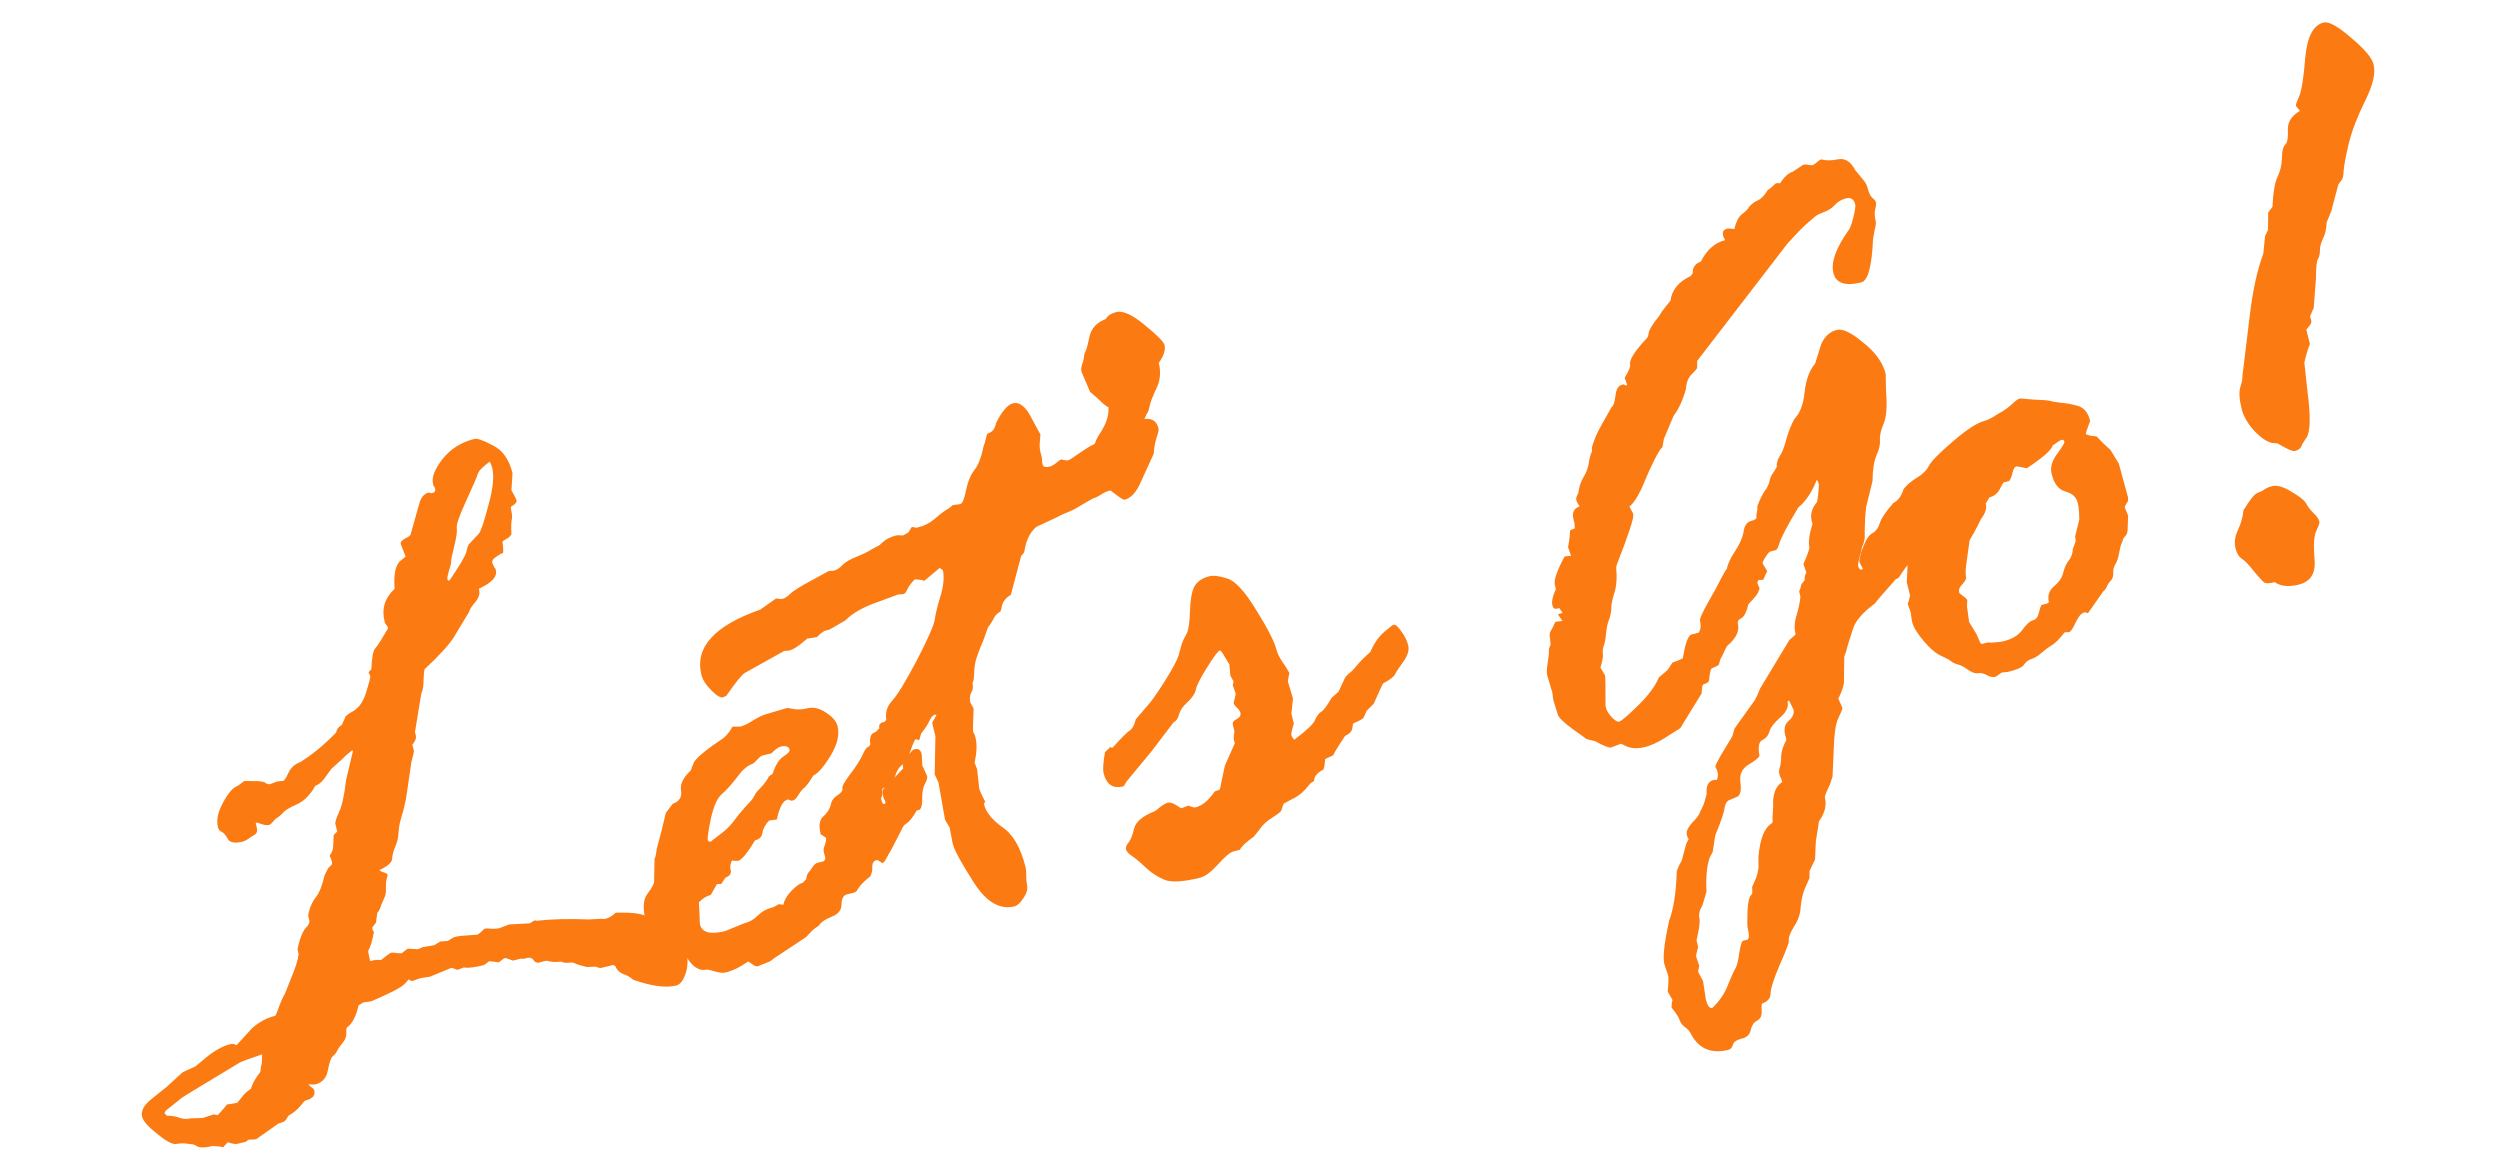
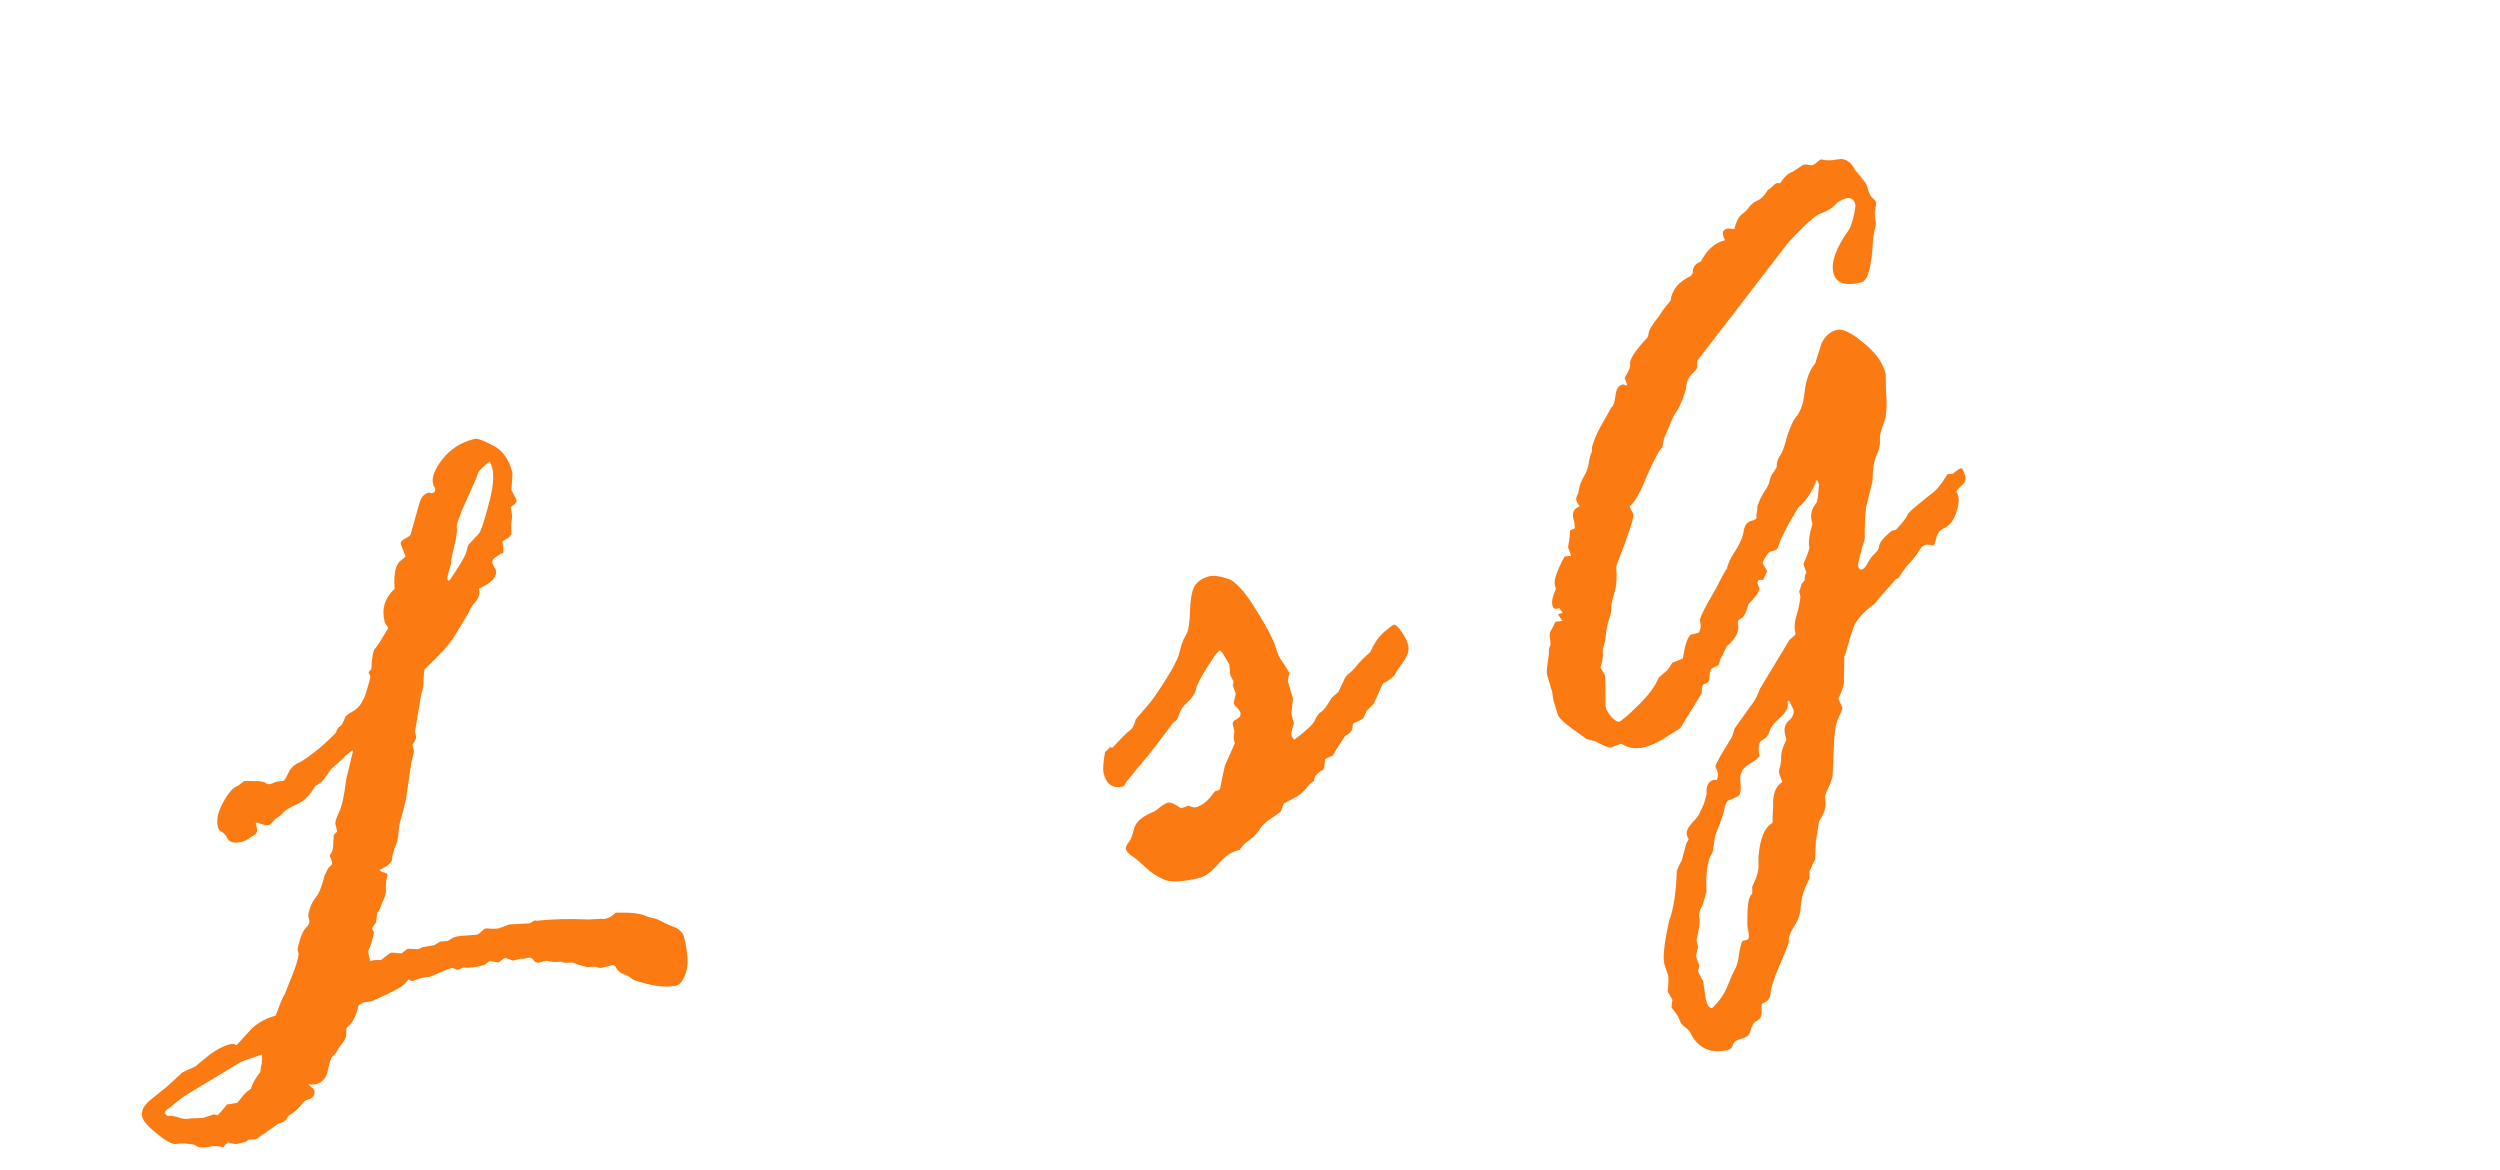
<svg xmlns="http://www.w3.org/2000/svg" width="171" height="80" viewBox="0 0 171 80" fill="none">
-   <path d="M160.173 12.311L159.945 12.609L159.522 14.193C159.512 14.316 159.467 14.458 159.386 14.618L159.142 15.222C159.127 15.648 159.045 16.01 158.898 16.308C158.75 16.606 158.678 16.886 158.682 17.146C158.682 17.388 158.631 17.591 158.531 17.757C158.451 17.918 158.412 18.33 158.414 18.993L158.26 21.053L158.009 21.628L158.094 21.969C158.122 22.083 158.008 22.272 157.751 22.537L157.997 23.532C157.859 23.868 157.732 24.292 157.617 24.803L157.832 26.772C158.059 28.506 158.03 29.57 157.745 29.962L157.46 30.395C157.416 30.627 157.253 30.778 156.968 30.848C156.816 30.886 156.421 30.712 155.783 30.326L155.414 30.297C155.054 30.225 154.642 29.944 154.179 29.455C153.736 28.961 153.453 28.468 153.331 27.975C153.167 27.311 153.135 26.816 153.235 26.489C153.35 26.139 153.398 25.886 153.38 25.729L153.888 21.56C154.082 19.902 154.389 18.499 154.809 17.349L154.933 16.141L155.133 15.73L155.144 14.55C155.201 14.456 155.298 14.321 155.436 14.146C155.486 13.127 155.607 12.434 155.797 12.065C155.983 11.677 156.079 11.251 156.085 10.787C156.091 10.322 156.167 10.022 156.315 9.885C156.462 9.748 156.52 9.412 156.488 8.876C156.475 8.336 156.751 7.906 157.316 7.585L157.054 7.258L157.04 7.201C157.03 7.163 157.102 6.964 157.254 6.605C157.426 6.24 157.568 5.35 157.681 3.934C157.813 2.513 158.229 1.716 158.931 1.543C159.291 1.454 159.92 1.801 160.818 2.586C161.73 3.346 162.243 3.954 162.355 4.409C162.5 4.997 162.311 5.818 161.787 6.873C161.263 7.928 160.889 8.895 160.664 9.776C160.457 10.652 160.34 11.274 160.31 11.644C160.295 11.989 160.25 12.212 160.173 12.311ZM156.648 33.583L156.932 33.754C157.405 34.04 157.688 34.291 157.782 34.51C157.891 34.704 158.051 34.906 158.264 35.115C158.472 35.305 158.599 35.495 158.646 35.684C158.665 35.76 158.596 35.968 158.438 36.309C158.276 36.631 158.234 37.275 158.312 38.242C158.409 39.203 158.05 39.785 157.235 39.987C156.533 40.16 155.986 40.104 155.594 39.819C155.271 39.898 155.044 39.914 154.911 39.867C154.793 39.795 154.548 39.534 154.175 39.083C153.821 38.627 153.537 38.335 153.324 38.207C153.13 38.074 152.994 37.846 152.914 37.523C152.811 37.106 152.867 36.68 153.081 36.245C153.291 35.791 153.413 35.348 153.447 34.917C153.889 34.184 154.213 33.782 154.417 33.712C154.62 33.641 154.782 33.561 154.9 33.471C155.038 33.377 155.202 33.306 155.391 33.26C155.733 33.175 156.152 33.283 156.648 33.583Z" fill="#FB7A11" />
-   <path d="M143.858 40.456L142.81 41.952C142.715 41.895 142.63 41.876 142.554 41.894C142.364 41.941 142.169 42.17 141.969 42.582C141.788 42.989 141.641 43.206 141.527 43.235L141.229 43.248C140.844 43.725 140.554 44.018 140.359 44.127C140.165 44.235 139.935 44.403 139.669 44.629C139.422 44.851 139.177 45.002 138.936 45.082C138.713 45.157 138.544 45.289 138.43 45.479C138.311 45.649 137.958 45.807 137.37 45.952L136.901 46.007C136.683 46.182 136.535 46.279 136.46 46.297C136.308 46.335 136.128 46.299 135.92 46.19C135.707 46.061 135.494 46.013 135.281 46.046C135.086 46.074 134.855 45.99 134.585 45.795C134.316 45.6 134.074 45.479 133.861 45.431C133.667 45.378 133.492 45.281 133.336 45.138L132.854 44.895C132.475 44.747 132.059 44.407 131.606 43.876C131.153 43.344 130.884 42.907 130.799 42.566L130.771 42.452L130.695 41.898L130.483 41.286C130.54 41.191 130.595 41.007 130.648 40.732L130.423 39.822L130.544 37.378C130.558 37.274 130.452 37.169 130.225 37.065C130.105 37.396 129.958 37.613 129.782 37.717C129.607 37.821 129.507 37.986 129.483 38.214C129.477 38.436 129.399 38.566 129.247 38.604L128.878 38.575C128.849 38.622 128.813 38.842 128.769 39.235C128.721 39.609 128.535 39.836 128.213 39.916C127.872 40 127.668 39.909 127.603 39.644L127.533 39.118L127.187 38.449C127.149 38.297 127.228 37.966 127.424 37.455C127.615 36.925 127.827 36.601 128.059 36.483C128.306 36.342 128.479 36.108 128.58 35.781C128.694 35.431 129.003 34.972 129.507 34.405C129.83 34.245 130.063 33.926 130.206 33.448C130.42 33.174 130.719 32.919 131.103 32.683C131.507 32.442 131.782 32.173 131.93 31.875C132.092 31.553 132.638 30.996 133.569 30.203C134.514 29.386 135.233 28.916 135.726 28.794C135.877 28.757 136.076 28.668 136.323 28.526C136.565 28.366 136.793 28.229 137.006 28.116C137.215 27.984 137.426 27.821 137.64 27.627C137.849 27.415 138.03 27.29 138.181 27.252L139.076 27.333C139.725 27.354 140.125 27.385 140.277 27.428C140.324 27.457 140.535 27.495 140.909 27.544C141.297 27.569 141.697 27.641 142.109 27.76C142.54 27.875 142.826 28.217 142.966 28.786C142.761 29.34 142.663 29.635 142.672 29.673C142.691 29.749 142.937 29.809 143.411 29.853C143.633 30.1 143.952 30.413 144.368 30.793L144.926 31.712L145.56 34.03L145.559 34.271C145.397 34.512 145.323 34.661 145.337 34.718L145.563 35.266L145.533 36.119C145.537 36.379 145.482 36.564 145.368 36.672C145.254 36.781 145.192 36.897 145.182 37.02L145.068 37.29C145.044 37.356 145.001 37.548 144.938 37.865C144.89 38.158 144.809 38.4 144.695 38.589C144.58 38.778 144.53 38.982 144.544 39.2C144.557 39.418 144.5 39.593 144.372 39.725C144.243 39.857 144.155 39.99 144.108 40.122C144.074 40.231 143.991 40.342 143.858 40.456ZM135.196 43.381L135.471 44.007L135.542 44.05L135.997 43.937L136.153 43.959C136.551 43.941 136.845 43.909 137.035 43.862C137.622 43.717 138.052 43.46 138.323 43.091C138.608 42.699 138.855 42.477 139.064 42.425C139.272 42.373 139.408 42.189 139.47 41.872C139.552 41.55 139.611 41.384 139.649 41.375L140.047 41.276L140.147 41.191C140.039 40.755 140.152 40.396 140.484 40.112C140.835 39.824 141.049 39.51 141.126 39.169C141.217 38.805 141.348 38.521 141.519 38.318C141.686 38.095 141.774 37.842 141.784 37.558L141.927 37.16C141.984 37.066 141.987 36.914 141.936 36.706L142.223 35.548C142.22 35.046 142.185 34.662 142.12 34.397C142.021 33.999 141.735 33.737 141.262 33.613C140.807 33.484 140.498 33.087 140.334 32.424C140.227 31.988 140.346 31.536 140.693 31.068C141.055 30.576 141.226 30.292 141.207 30.216C141.179 30.103 141.108 30.06 140.994 30.088C140.937 30.102 140.738 30.232 140.396 30.477C140.329 30.775 139.743 31.292 138.637 32.028C138.192 31.937 137.951 31.896 137.913 31.906C137.799 31.934 137.713 32.076 137.656 32.331C137.598 32.587 137.524 32.776 137.434 32.899L137.064 32.99C137.026 33 136.933 33.154 136.786 33.452C136.638 33.75 136.403 33.938 136.081 34.018L135.824 34.444C135.918 34.742 135.806 35.102 135.487 35.523L135.265 35.97C135.132 36.244 134.951 36.571 134.723 36.949L134.527 38.355C134.44 38.9 134.427 39.295 134.488 39.542C134.46 39.67 134.357 39.826 134.182 40.01C134.02 40.171 133.963 40.346 134.01 40.535C134.019 40.573 134.109 40.652 134.279 40.771C134.449 40.889 134.544 40.987 134.562 41.063L134.54 41.461L134.686 42.541L135.196 43.381Z" fill="#FB7A11" />
  <path d="M106.631 41.989L106.887 41.926L106.654 41.592L106.483 41.634C106.331 41.671 106.232 41.595 106.185 41.406C106.12 41.14 106.199 40.769 106.423 40.291L106.352 40.006C106.273 39.684 106.495 39.035 107.019 38.061L107.459 38.013L107.255 37.429L107.327 36.989C107.366 36.738 107.387 36.501 107.393 36.279L107.72 36.137L107.693 35.782L107.622 35.498C107.515 35.062 107.655 34.775 108.044 34.639C107.912 34.43 107.836 34.288 107.818 34.212C107.79 34.098 107.833 33.947 107.947 33.758L108.026 33.346C108.084 33.09 108.191 32.832 108.348 32.572C108.519 32.288 108.627 31.99 108.67 31.678C108.714 31.365 108.788 31.095 108.893 30.868L108.886 30.598C109.025 30.101 109.242 29.595 109.537 29.079L110.23 27.852C110.353 27.781 110.441 27.528 110.495 27.093C110.543 26.638 110.691 26.38 110.937 26.319L111.051 26.291C111.146 26.348 111.212 26.372 111.25 26.363C111.288 26.353 111.302 26.33 111.293 26.292L111.123 25.851C111.409 25.378 111.535 25.075 111.502 24.942C111.427 24.639 111.787 24.057 112.58 23.197C112.684 23.131 112.749 22.985 112.773 22.757C112.816 22.525 113.054 22.145 113.487 21.615L113.658 21.331C113.915 20.986 114.114 20.736 114.257 20.58C114.354 19.832 114.817 19.265 115.647 18.878L115.783 18.694C115.765 18.296 115.95 18.029 116.339 17.892C116.744 17.088 117.297 16.599 117.999 16.426C117.933 16.322 117.886 16.213 117.857 16.099C117.797 15.852 117.899 15.696 118.164 15.631C118.202 15.621 118.356 15.634 118.626 15.668C118.746 15.175 118.915 14.842 119.133 14.667C119.371 14.488 119.525 14.339 119.596 14.221C119.668 14.102 119.772 13.996 119.91 13.902C119.938 13.854 120.052 13.786 120.251 13.697C120.47 13.602 120.693 13.366 120.921 12.988C120.997 12.969 121.173 12.825 121.448 12.556L121.619 12.514L121.747 12.543C122.056 12.084 122.343 11.822 122.609 11.756L123.335 11.275C123.448 11.247 123.569 11.247 123.697 11.276C123.844 11.3 123.936 11.307 123.974 11.298C124.05 11.279 124.221 11.157 124.487 10.93L124.601 10.902C124.884 10.993 125.256 10.991 125.716 10.898C126.195 10.8 126.587 11.045 126.894 11.633L127.411 12.259C127.581 12.459 127.684 12.634 127.722 12.786C127.811 13.146 127.922 13.391 128.054 13.519C128.205 13.643 128.29 13.742 128.309 13.818C128.337 13.932 128.32 14.107 128.258 14.344C128.21 14.557 128.223 14.815 128.298 15.118C128.326 15.232 128.3 15.45 128.218 15.772L128.117 16.34C128.036 18.211 127.768 19.203 127.313 19.315C126.214 19.587 125.577 19.372 125.404 18.67C125.226 17.95 125.569 16.98 126.435 15.76C126.53 15.656 126.64 15.367 126.764 14.894C126.884 14.402 126.93 14.098 126.901 13.985C126.812 13.624 126.597 13.486 126.256 13.571C125.953 13.646 125.699 13.799 125.494 14.031C125.304 14.239 125.043 14.404 124.711 14.526C124.398 14.643 124.194 14.754 124.099 14.858L123.701 15.198C123.416 15.43 122.934 15.921 122.254 16.672L116.086 24.685L116.085 25.168C116.061 25.234 115.928 25.388 115.686 25.629C115.462 25.865 115.341 26.187 115.321 26.594C115.096 27.394 114.815 28.007 114.477 28.432L113.812 30.015L113.711 30.583C113.474 30.762 112.988 31.727 112.254 33.478C111.973 34.05 111.723 34.424 111.504 34.599C111.467 34.608 111.452 34.632 111.462 34.67L111.688 35.097L111.716 35.21C111.767 35.419 111.388 36.569 110.577 38.661L110.548 38.788C110.612 39.537 110.568 40.131 110.415 40.572C110.281 41.007 110.214 41.346 110.214 41.587C110.213 41.829 110.165 42.082 110.069 42.347C109.969 42.593 109.897 42.913 109.854 43.306C109.824 43.675 109.774 43.959 109.702 44.158C109.63 44.357 109.609 44.553 109.636 44.748C109.66 44.923 109.604 45.228 109.471 45.664C109.673 45.996 109.779 46.181 109.789 46.219C109.808 46.295 109.817 46.986 109.819 48.294L109.847 48.407C109.898 48.616 110.033 48.834 110.25 49.062C110.467 49.29 110.633 49.39 110.747 49.362C110.898 49.325 111.33 48.956 112.043 48.257C112.755 47.558 113.231 46.917 113.469 46.335L114.067 45.825L114.396 45.322C114.765 45.19 115.003 45.091 115.107 45.025C115.247 44.126 115.426 43.589 115.644 43.414L116.185 43.28C116.332 43.063 116.364 42.783 116.279 42.442C116.251 42.328 116.432 41.921 116.823 41.221C117.232 40.517 117.53 39.97 117.715 39.582C117.92 39.19 118.056 38.965 118.122 38.908C118.166 38.596 118.356 38.187 118.694 37.681C119.027 37.156 119.218 36.706 119.266 36.332C119.329 35.935 119.502 35.7 119.787 35.63C120.052 35.565 120.171 35.475 120.143 35.361C120.124 35.285 120.143 35.12 120.201 34.864L120.202 34.622C120.421 34.045 120.633 33.641 120.837 33.409L120.995 33.068C121.067 32.709 121.16 32.474 121.274 32.366L121.531 31.94C121.508 31.684 121.577 31.436 121.739 31.195C121.9 30.953 122.048 30.575 122.182 30.059C122.331 29.519 122.517 29.051 122.74 28.654C123.125 28.257 123.356 27.646 123.435 26.822C123.527 25.974 123.768 25.321 124.158 24.863L124.58 23.521C124.814 23.001 125.168 22.682 125.642 22.565C126.04 22.466 126.645 22.759 127.458 23.444C128.286 24.105 128.793 24.814 128.98 25.573L129.005 26.773C129.088 27.759 129.036 28.486 128.85 28.954C128.66 29.404 128.571 29.778 128.584 30.076C128.617 30.37 128.542 30.721 128.361 31.127C128.18 31.534 128.086 32.131 128.079 32.917L127.641 34.685L127.575 35.396C127.545 36.168 127.536 36.622 127.55 36.76C127.55 36.84 127.533 36.935 127.499 37.044C127.48 37.129 127.452 37.217 127.414 37.307C127.371 37.378 127.34 37.496 127.32 37.662C127.296 37.808 127.275 37.884 127.256 37.889C127.256 37.889 127.253 37.879 127.249 37.86C127.129 38.353 127.078 38.637 127.097 38.713C127.144 38.902 127.224 38.983 127.338 38.955C127.49 38.917 127.632 38.761 127.766 38.487C127.918 38.208 128.077 37.998 128.243 37.856C128.41 37.714 128.502 37.561 128.522 37.395C128.536 37.21 128.672 36.986 128.929 36.721C129.204 36.452 129.38 36.308 129.456 36.289L129.683 36.233C130.177 35.708 130.443 35.361 130.482 35.19C130.52 35.1 130.781 34.855 131.265 34.454L132.02 33.844C132.386 33.613 132.782 33.143 133.211 32.434L133.566 32.406C133.851 32.175 134.031 32.05 134.107 32.031C134.221 32.003 134.327 32.188 134.425 32.586C134.482 32.814 134.393 33.027 134.161 33.225C133.947 33.419 133.831 33.558 133.811 33.643L133.917 33.828L133.946 33.942C134.016 34.227 133.963 34.622 133.786 35.128C133.605 35.616 133.353 35.94 133.03 36.1C132.703 36.241 132.508 36.47 132.446 36.787C132.379 37.086 132.312 37.263 132.245 37.32C132.198 37.291 132.051 37.267 131.805 37.248L131.691 37.276C131.539 37.313 131.385 37.462 131.228 37.722C131.09 37.977 130.805 38.33 130.373 38.778L130.016 39.289C129.94 39.469 129.826 39.578 129.674 39.615C128.728 40.673 128.26 41.222 128.27 41.26C127.382 41.901 126.862 42.523 126.708 43.124L126.386 44.139C126.319 44.438 126.24 44.688 126.149 44.892L126.123 46.739C126.051 47.099 125.925 47.442 125.744 47.769L125.758 47.825L126.026 48.423C126.012 48.527 125.911 48.773 125.726 49.161C125.554 49.526 125.455 50.224 125.429 51.257L125.345 53.118L125.173 53.643C124.921 54.168 124.804 54.469 124.823 54.545C124.954 55.076 124.818 55.622 124.413 56.185C124.404 56.308 124.334 56.758 124.204 57.535L124.15 58.785L123.772 59.573L123.77 60.056C123.694 60.236 123.584 60.484 123.442 60.801C123.303 61.137 123.212 61.542 123.168 62.015C123.148 62.503 122.99 62.965 122.695 63.4C122.424 63.849 122.312 64.168 122.359 64.358C122.382 64.453 122.175 64.997 121.736 65.99C121.317 66.979 121.107 67.635 121.106 67.957C121.105 68.279 120.91 68.508 120.521 68.645C120.493 68.692 120.485 68.865 120.498 69.163C120.516 69.481 120.409 69.698 120.177 69.816C119.963 69.929 119.823 70.135 119.756 70.433C119.693 70.75 119.501 70.949 119.179 71.028C118.8 71.122 118.584 71.266 118.531 71.46C118.478 71.654 118.376 71.77 118.225 71.808C117.049 72.098 116.195 71.736 115.662 70.721C115.578 70.54 115.438 70.384 115.244 70.25C115.074 70.132 114.954 69.97 114.883 69.766C114.813 69.562 114.634 69.285 114.346 68.933L114.332 68.876L114.361 68.507C114.399 68.498 114.408 68.455 114.39 68.379L114.071 67.824C114.13 67.246 114.138 66.872 114.096 66.702L113.87 66.033C113.71 65.63 113.81 64.609 114.17 62.971C114.475 62.172 114.649 61.042 114.691 59.584C114.786 59.318 114.898 59.08 115.027 58.867L115.343 57.702L115.507 57.39C115.45 57.324 115.408 57.233 115.38 57.12C115.323 56.892 115.445 56.611 115.744 56.275C116.067 55.954 116.248 55.708 116.286 55.538L116.544 54.991L116.737 54.31C116.682 53.76 116.844 53.438 117.223 53.345C117.261 53.335 117.332 53.338 117.436 53.352C117.508 53.154 117.525 52.978 117.487 52.827L117.459 52.713L117.332 52.442C117.318 52.386 117.437 52.135 117.689 51.69L118.482 50.378L118.647 49.824L120.038 47.881C120.123 47.739 120.24 47.479 120.388 47.1L122.401 43.766L122.6 43.596C122.752 43.478 122.823 43.4 122.814 43.362C122.716 42.964 122.74 42.535 122.889 42.076C123.032 41.598 123.118 41.175 123.148 40.805L123.063 40.464C123.116 40.35 123.166 40.187 123.214 39.974L123.442 39.676C123.429 39.458 123.467 39.288 123.557 39.165L123.353 38.582C123.648 37.905 123.784 37.519 123.761 37.425C123.681 37.102 123.751 36.572 123.971 35.834L123.915 35.606C123.817 35.208 123.92 34.81 124.224 34.413C124.281 34.399 124.329 34.186 124.368 33.774C124.407 33.362 124.424 33.147 124.419 33.127L124.278 32.8C123.93 33.671 123.504 34.309 123.001 34.715C122.259 35.945 121.828 36.766 121.708 37.177C121.617 37.461 121.534 37.613 121.458 37.632L121.088 37.723C121.013 37.742 120.903 37.869 120.761 38.106C120.613 38.323 120.549 38.47 120.567 38.546L120.879 39.072C120.807 39.191 120.729 39.361 120.643 39.583L120.6 39.654L120.273 39.675L120.201 39.873L120.357 40.258C120.342 40.281 120.311 40.359 120.264 40.492C120.235 40.62 120.012 40.896 119.594 41.321C119.464 41.856 119.302 42.178 119.108 42.286C118.909 42.376 118.83 42.506 118.872 42.676C118.989 43.151 118.758 43.64 118.179 44.145C118.113 44.202 118.048 44.309 117.986 44.465C117.924 44.621 117.817 44.838 117.665 45.117L117.571 45.472C117.533 45.482 117.481 45.515 117.415 45.572L117.088 45.713C117.002 45.774 116.94 46.051 116.901 46.544L116.815 46.685L116.488 46.827C116.44 46.879 116.409 47.078 116.394 47.423L114.931 49.807L113.756 50.55C113.301 50.823 112.883 51.007 112.504 51.101C111.916 51.246 111.419 51.188 111.012 50.926C110.974 50.935 110.929 50.916 110.877 50.869L110.188 51.13C110.055 51.163 109.698 51.02 109.116 50.7L108.505 50.55C108.5 50.531 108.181 50.298 107.548 49.851C106.933 49.399 106.6 49.069 106.549 48.86L106.246 47.879L106.176 47.353L105.831 46.201C105.784 46.011 105.794 45.727 105.862 45.348C105.924 44.951 105.951 44.693 105.942 44.574C105.928 44.437 105.969 44.276 106.064 44.091L106.023 43.679C105.966 43.451 105.991 43.264 106.095 43.118C106.195 42.952 106.269 42.803 106.317 42.671L106.402 42.529L106.871 42.473L106.588 42.06C106.579 42.023 106.593 41.999 106.631 41.989ZM116.229 66.054L116.15 66.466L116.489 67.106L116.678 68.357C116.786 68.793 116.934 68.988 117.124 68.941C117.613 68.478 117.967 67.958 118.187 67.381C118.411 66.822 118.58 66.448 118.694 66.259C118.809 66.07 118.9 65.706 118.967 65.166C119.059 64.64 119.142 64.368 119.218 64.349L119.503 64.279C119.654 64.242 119.662 63.948 119.526 63.398C119.512 63.341 119.513 62.979 119.529 62.311C119.564 61.638 119.67 61.25 119.845 61.147C119.864 61.061 119.865 60.9 119.846 60.663L120.118 60.053C120.18 59.897 120.235 59.672 120.283 59.378L120.278 58.625C120.376 57.394 120.679 56.625 121.187 56.318C121.254 56.262 121.27 56.167 121.238 56.034L121.283 55.118C121.247 54.322 121.454 53.778 121.905 53.485L121.891 53.428C121.868 53.334 121.818 53.215 121.743 53.073L121.701 52.902C121.673 52.788 121.687 52.644 121.745 52.469C121.802 52.294 121.831 52.045 121.832 51.723C121.838 51.42 121.957 51.048 122.19 50.608L122.106 50.267C122.003 49.85 122.084 49.528 122.35 49.301C122.63 49.051 122.738 48.793 122.672 48.528L122.368 47.909L122.268 47.994C122.357 48.354 122.186 48.718 121.754 49.086C121.341 49.45 121.098 49.772 121.026 50.051C120.95 50.311 120.786 50.503 120.535 50.625C120.302 50.743 120.24 51.1 120.347 51.697C120.299 51.83 120.048 52.033 119.592 52.306C119.156 52.575 118.972 52.973 119.042 53.499C119.111 54.025 119.051 54.351 118.861 54.479L118.207 54.761C118.074 54.875 117.988 55.057 117.95 55.308C117.93 55.554 117.72 56.169 117.319 57.153L117.146 58.283L116.939 58.666C116.743 59.257 116.672 60.029 116.726 60.982L116.447 61.926C116.247 62.257 116.177 62.546 116.238 62.792C116.294 63.02 116.229 63.529 116.042 64.319L116.155 64.775C116.045 65.144 115.999 65.366 116.018 65.442L116.229 66.054Z" fill="#FB7A11" />
-   <path d="M80.617 44.827L80.84 44.017C80.911 43.818 81.011 43.613 81.14 43.4C81.283 43.163 81.367 42.65 81.393 41.858C81.414 41.049 81.513 40.471 81.689 40.126C81.884 39.776 82.228 39.54 82.721 39.418C83.005 39.347 83.41 39.398 83.936 39.57C84.475 39.719 85.134 40.431 85.912 41.707C86.71 42.979 87.178 43.899 87.319 44.468C87.375 44.696 87.514 44.973 87.736 45.301C87.953 45.609 88.104 45.853 88.189 46.034C88.117 46.394 88.085 46.593 88.095 46.63L88.44 47.782L88.33 48.805L88.499 49.488C88.365 49.923 88.31 50.188 88.333 50.283C88.361 50.397 88.427 50.502 88.531 50.596C89.329 49.997 89.794 49.56 89.928 49.286C90.056 48.992 90.199 48.796 90.356 48.697C90.531 48.593 90.774 48.272 91.083 47.733L91.553 47.315C91.686 47.04 91.799 46.801 91.889 46.598C91.975 46.376 92.094 46.206 92.246 46.087C92.417 45.965 92.602 45.778 92.802 45.528C93.001 45.277 93.308 44.97 93.721 44.606L93.921 44.195C94.125 43.802 94.394 43.464 94.726 43.181C95.078 42.893 95.272 42.744 95.31 42.735C95.443 42.702 95.62 42.849 95.842 43.177C96.078 43.481 96.238 43.803 96.323 44.145C96.402 44.467 96.292 44.836 95.993 45.252C95.707 45.645 95.517 45.933 95.422 46.117C95.327 46.302 95.056 46.51 94.61 46.74C94.577 46.769 94.36 47.235 93.96 48.139L93.475 48.62L93.282 49.06C93.263 49.146 93.026 49.285 92.57 49.478C92.552 49.482 92.528 49.589 92.499 49.797C92.489 50.001 92.322 50.183 92 50.343C91.472 51.137 91.208 51.575 91.207 51.655L90.638 51.917C90.613 52.305 90.573 52.547 90.515 52.641C90.088 52.867 89.879 53.12 89.888 53.4C89.841 53.452 89.755 53.513 89.632 53.584L89.539 53.697C89.187 54.146 88.812 54.46 88.414 54.639L87.802 54.971L87.659 55.369C87.682 55.464 87.475 55.646 87.039 55.914C86.621 56.179 86.327 56.453 86.156 56.736L85.763 57.225C85.232 57.598 84.914 57.898 84.809 58.125L84.411 58.224C84.145 58.289 83.777 58.592 83.307 59.13C82.832 59.65 82.424 59.952 82.082 60.036C80.983 60.308 80.191 60.363 79.709 60.2C79.24 60.014 78.824 59.755 78.46 59.423C78.092 59.071 77.773 58.798 77.503 58.603C77.215 58.413 77.052 58.242 77.014 58.09C76.981 57.957 77.043 57.801 77.2 57.621C77.338 57.447 77.462 57.134 77.572 56.684C77.678 56.216 78.143 55.819 78.968 55.495C79.006 55.485 79.125 55.396 79.324 55.226C79.543 55.051 79.728 54.945 79.879 54.907C80.069 54.861 80.348 54.973 80.717 55.244C80.726 55.282 80.769 55.291 80.845 55.272L81.286 55.103C81.532 55.203 81.693 55.244 81.769 55.225C82.224 55.113 82.651 54.766 83.05 54.184L83.15 54.099L83.378 54.043C83.434 54.029 83.49 53.844 83.543 53.489L83.78 52.374L84.459 50.848L84.389 50.564C84.375 50.507 84.39 50.322 84.433 50.01L84.328 49.583C84.285 49.413 84.374 49.28 84.592 49.186C84.805 49.073 84.888 48.922 84.842 48.732L84.728 48.518C84.525 48.347 84.41 48.205 84.382 48.091L84.525 47.452L84.321 46.869L84.378 46.613C84.237 46.367 84.162 46.224 84.152 46.186L84.09 45.447C84.086 45.428 83.984 45.262 83.786 44.949C83.607 44.631 83.489 44.479 83.432 44.493C83.318 44.521 83.031 44.904 82.569 45.642C82.108 46.38 81.85 46.886 81.798 47.16C81.745 47.435 81.555 47.723 81.227 48.026C80.913 48.304 80.721 48.583 80.649 48.863C80.577 49.142 80.451 49.324 80.271 49.409L78.745 51.415L77.048 53.464C76.939 53.672 76.865 53.781 76.827 53.791C76.125 53.964 75.679 53.662 75.487 52.885C75.426 52.638 75.458 52.157 75.583 51.442C75.697 51.334 75.787 51.251 75.853 51.194C75.901 51.142 75.922 51.107 75.918 51.088C75.913 51.069 75.892 51.064 75.854 51.074L76.053 51.145L76.109 51.131C76.694 50.484 77.081 50.096 77.271 49.969C77.461 49.842 77.599 49.586 77.685 49.203L78.669 48.054C78.916 47.752 79.277 47.22 79.753 46.459C80.229 45.697 80.517 45.153 80.617 44.827Z" fill="#FB7A11" />
-   <path d="M74.56 26.798L73.988 25.461C73.936 25.333 73.944 25.16 74.01 24.942C74.096 24.72 74.142 24.537 74.147 24.395C74.152 24.253 74.19 24.123 74.262 24.005C74.328 23.868 74.417 23.534 74.527 23.004C74.652 22.45 75.018 22.058 75.625 21.827C75.767 21.591 76.01 21.43 76.351 21.346C76.806 21.233 77.452 21.526 78.288 22.225C79.144 22.919 79.6 23.38 79.656 23.607C79.736 23.93 79.604 24.334 79.262 24.821C79.416 25.447 79.36 26.034 79.094 26.583C78.841 27.108 78.688 27.508 78.635 27.783C78.578 28.038 78.525 28.192 78.478 28.244C78.43 28.296 78.194 28.847 77.77 29.898C77.36 30.925 76.975 31.483 76.614 31.572C76.557 31.586 76.245 31.542 75.677 31.441C75.127 31.335 74.848 31.264 74.839 31.226C74.717 30.733 74.863 30.184 75.277 29.578C75.686 28.954 75.865 28.377 75.814 27.846C75.71 27.831 75.472 27.639 75.098 27.268L74.56 26.798Z" fill="#FB7A11" />
-   <path d="M61.768 36.628L62.138 36.416L62.352 36.062L62.409 36.047L62.693 36.098L62.75 36.084C63.205 35.971 63.582 35.788 63.881 35.533C64.195 35.254 64.456 35.049 64.664 34.917C64.892 34.78 65.03 34.686 65.077 34.634C65.125 34.582 65.168 34.551 65.205 34.542L65.674 34.486C65.826 34.449 65.96 34.134 66.075 33.542C66.205 32.927 66.4 32.456 66.662 32.13C66.923 31.803 67.13 31.259 67.284 30.497C67.337 30.384 67.387 30.22 67.435 30.007C67.478 29.775 67.528 29.652 67.585 29.638C67.869 29.568 68.052 29.331 68.134 28.929C68.539 28.125 68.921 27.678 69.282 27.589C69.756 27.472 70.2 27.845 70.614 28.708L71.166 29.719C71.171 29.738 71.158 29.892 71.129 30.181C71.095 30.451 71.111 30.718 71.177 30.984C71.257 31.226 71.289 31.398 71.275 31.503C71.275 31.583 71.288 31.68 71.317 31.794C71.354 31.946 71.534 31.982 71.856 31.902C71.97 31.874 72.16 31.747 72.426 31.52L72.582 31.421C72.8 31.488 72.975 31.505 73.108 31.472C73.146 31.463 73.388 31.302 73.834 30.991C74.299 30.675 74.596 30.491 74.724 30.439C74.852 30.387 75.061 30.255 75.35 30.043L75.692 29.959L75.94 29.988C76.016 29.969 76.149 29.856 76.339 29.648C76.543 29.416 76.973 29.199 77.627 28.997L77.983 28.729L78.097 28.7C78.722 28.546 79.103 28.743 79.239 29.293C79.267 29.407 79.222 29.63 79.102 29.961C79.002 30.287 78.939 30.645 78.915 31.033L78.014 33.006C77.718 33.683 77.353 34.075 76.916 34.183C76.841 34.201 76.54 34.004 76.016 33.59C76.006 33.553 75.964 33.543 75.888 33.562C75.698 33.608 75.508 33.696 75.319 33.823C75.129 33.95 74.968 34.031 74.835 34.063C74.778 34.077 74.311 34.344 73.433 34.862L72.778 35.145C72.703 35.164 72.532 35.246 72.266 35.392L70.886 36.035C70.454 36.403 70.18 36.964 70.064 37.717C70.073 37.755 70 37.864 69.843 38.043L69.139 40.691C68.75 40.908 68.536 41.223 68.497 41.635L68.426 41.834C68.227 41.923 68.067 42.093 67.948 42.344C67.824 42.576 67.701 42.767 67.577 42.918L67.255 43.813C67.112 44.13 66.976 44.475 66.847 44.849C66.714 45.204 66.644 45.573 66.638 45.957C66.628 46.322 66.601 46.54 66.558 46.611C66.515 46.681 66.513 46.793 66.55 46.944L66.521 47.193C66.35 47.477 66.299 47.761 66.37 48.045L66.596 48.472C66.555 49.448 66.542 49.964 66.556 50.021C66.565 50.059 66.61 50.159 66.69 50.32L66.732 50.491C66.835 50.908 66.813 51.467 66.664 52.167L66.833 52.608L66.979 53.93C67.021 54.101 67.155 54.4 67.381 54.827C67.324 54.921 67.3 54.988 67.31 55.026C67.441 55.556 67.861 56.076 68.57 56.585C69.294 57.07 69.822 57.986 70.154 59.332C70.183 59.446 70.196 59.624 70.196 59.865C70.19 60.088 70.211 60.334 70.258 60.604C70.299 60.855 70.209 61.139 69.985 61.456C69.781 61.768 69.584 61.948 69.394 61.995C68.389 62.243 67.46 61.698 66.606 60.36C65.752 59.022 65.274 58.144 65.171 57.727L64.954 56.604L64.642 56.077L64.195 53.532L63.933 52.963L63.983 50.355L63.765 49.474C63.756 49.436 63.851 49.251 64.051 48.92C64.041 48.882 63.999 48.873 63.923 48.891C63.809 48.919 63.685 49.071 63.552 49.345C63.419 49.62 63.236 49.896 63.003 50.175L62.874 50.629C62.826 50.601 62.741 50.582 62.618 50.572C62.533 50.633 62.33 51.156 62.01 52.141C61.626 52.296 61.369 52.601 61.24 53.055C61.111 53.509 60.847 53.786 60.449 53.884L60.349 53.969C60.409 54.538 60.212 54.878 59.757 54.991L59.657 55.076C59.532 55.791 59.315 56.176 59.007 56.232C58.958 56.848 58.59 57.351 57.902 57.743C57.844 57.998 57.725 58.209 57.545 58.374C57.345 58.544 57.21 58.688 57.139 58.806C57.067 58.925 56.993 58.993 56.918 59.012C56.671 59.073 56.482 58.838 56.351 58.307C56.314 58.155 56.34 57.978 56.431 57.774C56.498 57.556 56.522 57.41 56.503 57.334C56.494 57.296 56.371 57.206 56.134 57.063C55.989 56.475 56.049 56.068 56.315 55.841C56.581 55.614 56.755 55.34 56.836 55.018C56.875 54.767 57.025 54.559 57.285 54.394C57.547 54.229 57.658 54.071 57.621 53.919C57.588 53.786 57.769 53.46 58.163 52.94C58.558 52.42 58.834 51.99 58.991 51.649C59.144 51.289 59.296 51.091 59.448 51.053L59.533 50.912C59.454 50.428 59.576 50.147 59.898 50.067L60.14 49.826L60.141 49.584L60.283 49.429L60.511 49.372L60.625 49.223C60.546 48.74 60.672 48.316 61.005 47.953C61.357 47.584 61.923 46.66 62.704 45.179C63.48 43.679 63.892 42.743 63.941 42.368C63.989 41.994 64.114 41.481 64.314 40.828C64.529 40.151 64.593 39.552 64.504 39.03C64.447 38.964 64.372 38.902 64.277 38.845L63.202 39.745C63.188 39.688 62.977 39.649 62.57 39.629C62.327 39.87 62.161 40.092 62.07 40.296C61.98 40.499 61.897 40.61 61.821 40.629L61.409 40.67L60.192 41.122C59.097 41.493 58.309 41.929 57.83 42.43L56.748 43.059L56.492 43.123C56.34 43.16 56.136 43.311 55.88 43.576L55.211 43.681C54.684 44.153 54.279 44.424 53.994 44.494C53.956 44.504 53.838 44.513 53.639 44.522L50.935 46.035C50.726 46.167 50.31 46.682 49.687 47.581L49.473 47.694C49.284 47.741 49.014 47.586 48.665 47.23C48.291 46.859 48.063 46.503 47.978 46.162C47.514 44.285 48.857 42.796 52.005 41.697L53.059 40.953L53.116 40.939L53.457 40.976L53.57 40.948C53.684 40.919 53.848 40.809 54.062 40.615C54.271 40.402 54.776 40.086 55.578 39.667L56.666 39.066L57.05 39.031C57.24 38.985 57.43 38.857 57.62 38.649C57.829 38.437 58.163 38.243 58.623 38.069C59.097 37.872 59.42 37.712 59.591 37.589L60.018 37.363C60.094 37.344 60.229 37.24 60.424 37.051C60.637 36.857 60.934 36.714 61.313 36.62C61.37 36.606 61.522 36.609 61.768 36.628Z" fill="#FB7A11" />
-   <path d="M45.541 55.607L46.018 54.976C46.464 54.825 46.652 54.527 46.582 54.082C46.512 53.636 46.731 53.18 47.24 52.712L47.461 52.144C47.676 51.79 48.362 51.228 49.52 50.459C49.795 50.19 49.971 49.965 50.047 49.785C50.076 49.738 50.109 49.71 50.147 49.7L50.63 49.702C50.877 49.641 51.173 49.497 51.519 49.271C51.885 49.039 52.248 48.879 52.608 48.79L53.788 48.438C53.864 48.419 54.03 48.439 54.286 48.496C54.56 48.549 54.868 48.534 55.209 48.449C55.627 48.346 56.053 48.442 56.488 48.737C56.942 49.027 57.209 49.333 57.288 49.656C57.433 50.243 57.278 50.916 56.821 51.672C56.364 52.429 55.965 52.89 55.623 53.055C55.381 53.457 55.186 53.726 55.038 53.863C54.886 53.981 54.739 54.158 54.596 54.395C54.468 54.608 54.347 54.728 54.233 54.756C54.157 54.775 54.096 54.77 54.048 54.742C53.996 54.694 53.932 54.68 53.857 54.699C53.553 54.773 53.313 55.225 53.135 56.054L52.609 56.123C52.339 56.411 52.186 56.691 52.152 56.961C52.118 57.23 51.95 57.403 51.646 57.478C51.118 58.353 50.731 58.821 50.484 58.882C50.446 58.891 50.304 58.886 50.058 58.866C49.953 59.093 49.926 59.311 49.978 59.52C50.034 59.747 49.915 59.917 49.621 60.03L49.336 60.463L49.038 60.476L48.616 61.214C48.332 61.285 48.061 61.452 47.805 61.717C47.823 61.953 47.839 62.261 47.852 62.64C47.861 63 47.87 63.199 47.879 63.237C48.015 63.787 48.585 63.938 49.59 63.69L50.906 63.153C51.266 63.064 51.575 62.887 51.831 62.623C52.107 62.353 52.425 62.174 52.785 62.085C52.899 62.057 53.06 61.977 53.269 61.845L53.581 61.889C53.644 61.571 53.827 61.254 54.131 60.938C54.435 60.621 54.691 60.437 54.9 60.386L55.142 60.145C55.162 59.898 55.238 59.719 55.371 59.605L55.549 59.35C55.663 59.161 55.787 59.05 55.92 59.017L56.318 58.919L56.418 58.834C56.523 58.285 56.766 57.923 57.145 57.749C57.539 57.551 57.76 57.345 57.808 57.132C57.875 56.914 58.036 56.754 58.292 56.65C58.548 56.547 58.736 56.37 58.855 56.119C58.988 55.845 59.164 55.58 59.383 55.325C59.602 55.069 59.747 54.883 59.818 54.764C59.908 54.642 59.991 54.571 60.067 54.552C60.181 54.524 60.259 54.595 60.301 54.766C60.343 54.936 60.402 55.012 60.478 54.994C60.554 54.975 60.583 54.928 60.564 54.852C60.545 54.776 60.503 54.686 60.437 54.581L60.388 54.382C60.317 54.098 60.422 53.871 60.702 53.701L61.778 52.56C61.718 52.152 61.766 51.899 61.922 51.8C62.093 51.677 62.217 51.566 62.293 51.467C62.364 51.349 62.456 51.276 62.57 51.248C62.817 51.187 62.975 51.298 63.045 51.583L63.086 52.357L63.418 53.09C63.446 53.204 63.391 53.389 63.253 53.644C63.129 53.876 63.072 54.212 63.08 54.653C63.083 55.074 63.014 55.323 62.872 55.398L62.701 55.44C62.449 55.885 62.228 56.171 62.038 56.298C61.862 56.402 61.739 56.553 61.667 56.752L60.974 58.1C60.831 58.337 60.712 58.547 60.617 58.731C60.522 58.916 60.436 59.018 60.361 59.036L60.077 58.865C60.068 58.827 60.025 58.818 59.949 58.836C59.759 58.883 59.664 59.027 59.664 59.269C59.682 59.506 59.636 59.728 59.527 59.937C59.024 60.343 58.715 60.68 58.6 60.95L58.444 61.049L57.932 61.176C57.685 61.236 57.562 61.468 57.56 61.871C57.555 62.255 57.331 62.531 56.89 62.7C56.468 62.865 56.183 63.056 56.036 63.274C56.007 63.321 55.931 63.38 55.808 63.451C55.685 63.521 55.457 63.739 55.124 64.103L52.946 65.546C52.78 65.688 52.668 65.766 52.611 65.78L51.843 66.09C51.729 66.118 51.597 66.071 51.446 65.947C51.294 65.823 51.2 65.766 51.162 65.776L50.692 66.073C50.341 66.28 49.995 66.426 49.654 66.511C49.464 66.558 49.239 66.543 48.979 66.466C48.718 66.39 48.515 66.339 48.368 66.315C47.818 66.451 47.324 66.121 46.886 65.324L46.558 65.465C46.483 65.484 46.06 64.874 45.291 63.635C45.14 63.512 44.934 63.452 44.674 63.456C44.408 63.441 44.238 63.282 44.163 62.978C43.953 62.125 43.992 61.512 44.282 61.139C44.586 60.741 44.739 60.462 44.739 60.301L44.772 58.724C44.834 58.648 44.882 58.435 44.916 58.085L45.275 56.729C45.318 56.577 45.406 56.203 45.541 55.607ZM51.12 52.417L50.821 52.672C50.755 52.729 50.569 52.956 50.265 53.353C49.975 53.726 49.673 54.052 49.36 54.331C49.061 54.586 48.815 55.139 48.623 55.992C48.451 56.839 48.378 57.32 48.406 57.434C48.434 57.547 48.505 57.59 48.619 57.562L49.481 56.896C49.799 56.637 50.077 56.337 50.315 55.996C50.571 55.651 50.947 55.216 51.441 54.692L51.612 54.408C51.631 54.323 51.769 54.148 52.026 53.883C52.296 53.595 52.484 53.338 52.589 53.111L52.845 52.926C53.041 52.335 53.286 51.942 53.58 51.749C53.894 51.551 54.036 51.395 54.008 51.281C53.952 51.054 53.744 50.984 53.383 51.073C53.232 51.111 53.028 51.262 52.771 51.526L52.117 51.688C52.041 51.707 51.861 51.872 51.575 52.184L51.12 52.417Z" fill="#FB7A11" />
+   <path d="M80.617 44.827L80.84 44.017C80.911 43.818 81.011 43.613 81.14 43.4C81.283 43.163 81.367 42.65 81.393 41.858C81.414 41.049 81.513 40.471 81.689 40.126C81.884 39.776 82.228 39.54 82.721 39.418C83.005 39.347 83.41 39.398 83.936 39.57C84.475 39.719 85.134 40.431 85.912 41.707C86.71 42.979 87.178 43.899 87.319 44.468C87.375 44.696 87.514 44.973 87.736 45.301C87.953 45.609 88.104 45.853 88.189 46.034C88.117 46.394 88.085 46.593 88.095 46.63L88.44 47.782L88.33 48.805L88.499 49.488C88.365 49.923 88.31 50.188 88.333 50.283C88.361 50.397 88.427 50.502 88.531 50.596C89.329 49.997 89.794 49.56 89.928 49.286C90.056 48.992 90.199 48.796 90.356 48.697C90.531 48.593 90.774 48.272 91.083 47.733L91.553 47.315C91.686 47.04 91.799 46.801 91.889 46.598C91.975 46.376 92.094 46.206 92.246 46.087C92.417 45.965 92.602 45.778 92.802 45.528C93.001 45.277 93.308 44.97 93.721 44.606L93.921 44.195C94.125 43.802 94.394 43.464 94.726 43.181C95.078 42.893 95.272 42.744 95.31 42.735C95.443 42.702 95.62 42.849 95.842 43.177C96.078 43.481 96.238 43.803 96.323 44.145C96.402 44.467 96.292 44.836 95.993 45.252C95.707 45.645 95.517 45.933 95.422 46.117C95.327 46.302 95.056 46.51 94.61 46.74C94.577 46.769 94.36 47.235 93.96 48.139L93.475 48.62L93.282 49.06C93.263 49.146 93.026 49.285 92.57 49.478C92.552 49.482 92.528 49.589 92.499 49.797C92.489 50.001 92.322 50.183 92 50.343C91.472 51.137 91.208 51.575 91.207 51.655L90.638 51.917C90.613 52.305 90.573 52.547 90.515 52.641C90.088 52.867 89.879 53.12 89.888 53.4C89.841 53.452 89.755 53.513 89.632 53.584L89.539 53.697C89.187 54.146 88.812 54.46 88.414 54.639L87.802 54.971L87.659 55.369C87.682 55.464 87.475 55.646 87.039 55.914C86.621 56.179 86.327 56.453 86.156 56.736L85.763 57.225C85.232 57.598 84.914 57.898 84.809 58.125C84.145 58.289 83.777 58.592 83.307 59.13C82.832 59.65 82.424 59.952 82.082 60.036C80.983 60.308 80.191 60.363 79.709 60.2C79.24 60.014 78.824 59.755 78.46 59.423C78.092 59.071 77.773 58.798 77.503 58.603C77.215 58.413 77.052 58.242 77.014 58.09C76.981 57.957 77.043 57.801 77.2 57.621C77.338 57.447 77.462 57.134 77.572 56.684C77.678 56.216 78.143 55.819 78.968 55.495C79.006 55.485 79.125 55.396 79.324 55.226C79.543 55.051 79.728 54.945 79.879 54.907C80.069 54.861 80.348 54.973 80.717 55.244C80.726 55.282 80.769 55.291 80.845 55.272L81.286 55.103C81.532 55.203 81.693 55.244 81.769 55.225C82.224 55.113 82.651 54.766 83.05 54.184L83.15 54.099L83.378 54.043C83.434 54.029 83.49 53.844 83.543 53.489L83.78 52.374L84.459 50.848L84.389 50.564C84.375 50.507 84.39 50.322 84.433 50.01L84.328 49.583C84.285 49.413 84.374 49.28 84.592 49.186C84.805 49.073 84.888 48.922 84.842 48.732L84.728 48.518C84.525 48.347 84.41 48.205 84.382 48.091L84.525 47.452L84.321 46.869L84.378 46.613C84.237 46.367 84.162 46.224 84.152 46.186L84.09 45.447C84.086 45.428 83.984 45.262 83.786 44.949C83.607 44.631 83.489 44.479 83.432 44.493C83.318 44.521 83.031 44.904 82.569 45.642C82.108 46.38 81.85 46.886 81.798 47.16C81.745 47.435 81.555 47.723 81.227 48.026C80.913 48.304 80.721 48.583 80.649 48.863C80.577 49.142 80.451 49.324 80.271 49.409L78.745 51.415L77.048 53.464C76.939 53.672 76.865 53.781 76.827 53.791C76.125 53.964 75.679 53.662 75.487 52.885C75.426 52.638 75.458 52.157 75.583 51.442C75.697 51.334 75.787 51.251 75.853 51.194C75.901 51.142 75.922 51.107 75.918 51.088C75.913 51.069 75.892 51.064 75.854 51.074L76.053 51.145L76.109 51.131C76.694 50.484 77.081 50.096 77.271 49.969C77.461 49.842 77.599 49.586 77.685 49.203L78.669 48.054C78.916 47.752 79.277 47.22 79.753 46.459C80.229 45.697 80.517 45.153 80.617 44.827Z" fill="#FB7A11" />
  <path d="M12.498 73.338L13.366 72.943L14.142 72.299C14.712 71.836 15.262 71.539 15.793 71.408C15.907 71.38 16.035 71.408 16.177 71.494L17.245 70.325C17.725 69.904 18.249 69.624 18.818 69.483C18.856 69.474 18.939 69.282 19.068 68.908C19.212 68.511 19.355 68.194 19.497 67.957L19.905 66.921C20.21 66.202 20.385 65.646 20.428 65.253L20.358 64.968C20.344 64.911 20.397 64.677 20.516 64.265C20.655 63.849 20.798 63.572 20.945 63.435C21.092 63.298 21.166 63.149 21.166 62.988L21.089 62.675C21.07 62.599 21.106 62.419 21.197 62.135C21.288 61.851 21.433 61.584 21.633 61.334C21.847 61.059 22.038 60.57 22.205 59.864L22.448 59.382L22.69 59.141C22.719 59.094 22.719 59.013 22.691 58.899C22.654 58.748 22.604 58.629 22.543 58.544C22.704 58.303 22.786 58.101 22.786 57.94L22.824 57.116L23.066 56.875L22.94 56.363C22.911 56.25 22.995 55.977 23.191 55.547C23.4 55.093 23.561 54.359 23.672 53.346L24.133 51.421L24.104 51.307C23.801 51.543 23.577 51.739 23.435 51.895L22.744 52.519C22.706 52.528 22.561 52.715 22.309 53.079C22.076 53.438 21.829 53.66 21.568 53.745C21.221 54.374 20.793 54.801 20.286 55.027C19.793 55.23 19.463 55.442 19.296 55.664L18.997 55.919C18.921 55.938 18.822 56.023 18.698 56.174C18.575 56.325 18.475 56.41 18.399 56.429C18.228 56.471 17.963 56.416 17.604 56.264L17.49 56.292L17.546 56.519C17.621 56.823 17.578 57.014 17.416 57.094C17.274 57.17 17.127 57.267 16.975 57.385C16.819 57.484 16.702 57.542 16.627 57.561C16.077 57.697 15.731 57.642 15.59 57.395C15.444 57.129 15.302 56.963 15.165 56.896C15.027 56.83 14.942 56.73 14.91 56.597C14.788 56.104 14.901 55.543 15.248 54.914C15.591 54.266 15.919 53.883 16.232 53.766C16.27 53.756 16.415 53.65 16.666 53.447L16.78 53.419L17.355 53.428C17.796 53.419 18.068 53.463 18.172 53.558C18.271 53.634 18.378 53.658 18.492 53.63L18.961 53.453L19.373 53.412C19.449 53.393 19.566 53.214 19.723 52.873C19.895 52.509 20.165 52.261 20.535 52.129C21.356 51.624 22.175 50.949 22.992 50.103C23.021 49.895 23.149 49.723 23.377 49.586L23.613 49.075C23.594 48.999 23.779 48.853 24.169 48.636C24.572 48.395 24.867 47.96 25.053 47.331C25.254 46.678 25.345 46.313 25.326 46.237C25.317 46.199 25.279 46.128 25.213 46.024C25.232 45.939 25.294 45.863 25.398 45.797C25.434 44.963 25.525 44.478 25.672 44.341C25.815 44.185 26.105 43.731 26.543 42.979L26.515 42.865L26.331 42.609L26.303 42.495C26.092 41.642 26.321 40.901 26.991 40.273C26.913 39.226 27.064 38.575 27.444 38.32L27.743 38.065L27.411 37.212C27.374 37.06 27.545 36.897 27.924 36.723L28.074 36.595L28.669 34.487C28.779 34.037 28.996 33.772 29.318 33.693C29.356 33.683 29.41 33.7 29.481 33.743L29.595 33.715C29.747 33.677 29.802 33.573 29.759 33.403C29.75 33.365 29.717 33.312 29.66 33.246L29.618 33.075C29.515 32.658 29.73 32.102 30.262 31.407C30.814 30.708 31.544 30.245 32.455 30.02C32.644 29.974 33.063 30.122 33.711 30.465C34.373 30.784 34.822 31.417 35.056 32.365L34.982 33.53C35.203 33.938 35.319 34.161 35.328 34.199C35.365 34.351 35.242 34.502 34.957 34.653C34.929 34.7 34.94 34.828 34.992 35.037C35.039 35.226 35.038 35.428 34.99 35.641C34.961 35.849 34.958 36.162 34.98 36.579C34.943 36.588 34.895 36.64 34.838 36.735L34.368 37.032C34.433 37.539 34.44 37.809 34.387 37.842L34.245 37.877L33.96 38.068C33.733 38.205 33.638 38.349 33.675 38.501C33.684 38.539 33.731 38.648 33.816 38.828C33.864 38.856 33.897 38.909 33.915 38.985C34.028 39.44 33.64 39.867 32.754 40.267C32.847 40.566 32.771 40.867 32.524 41.169C32.272 41.453 32.127 41.68 32.088 41.85L31.061 43.553C30.747 44.073 30.074 44.812 29.044 45.771C29.001 45.923 28.976 46.19 28.97 46.574C28.965 46.958 28.914 47.242 28.819 47.426L28.385 50.068L28.442 50.296C28.488 50.486 28.41 50.696 28.205 50.928L28.304 51.326C28.323 51.402 28.267 51.667 28.138 52.121L27.769 54.657C27.659 55.187 27.546 55.627 27.431 55.978C27.331 56.304 27.273 56.64 27.258 56.986C27.238 57.313 27.164 57.623 27.035 57.916C26.907 58.21 26.835 58.489 26.82 58.754C26.8 59.001 26.511 59.253 25.951 59.512C26.008 59.579 26.112 59.633 26.263 59.676C26.415 59.719 26.5 59.779 26.518 59.855C26.475 60.006 26.444 60.125 26.425 60.21C26.406 60.295 26.396 60.458 26.395 60.7C26.409 60.918 26.394 61.103 26.351 61.254C26.303 61.387 26.246 61.522 26.18 61.659C26.113 61.796 26.058 61.94 26.015 62.092C25.967 62.224 25.896 62.342 25.801 62.446L25.721 63.1L25.493 63.398C25.455 63.407 25.45 63.469 25.478 63.582C25.487 63.62 25.52 63.672 25.577 63.739C25.466 64.35 25.34 64.773 25.197 65.01C25.168 65.057 25.208 65.299 25.316 65.735C25.638 65.655 25.884 65.635 26.055 65.673C26.458 65.352 26.679 65.187 26.717 65.177C26.831 65.149 26.973 65.154 27.143 65.193C27.328 65.207 27.439 65.21 27.477 65.201L27.883 64.889L28.587 64.927L28.914 64.785L29.696 64.653L30.116 64.398L30.62 64.364L31.04 64.109L31.268 64.053C31.381 64.025 31.825 63.986 32.597 63.936L32.654 63.922C32.73 63.903 32.889 63.773 33.131 63.532L33.188 63.518C33.264 63.499 33.415 63.502 33.642 63.526C33.865 63.532 34.033 63.52 34.147 63.492L34.837 63.231L36.237 63.157L36.55 62.959C36.588 62.949 36.64 62.957 36.706 62.981C37.744 62.865 38.924 62.835 40.245 62.891L41.169 62.843C41.216 62.872 41.316 62.868 41.468 62.83C41.657 62.783 41.875 62.649 42.122 62.427C43.141 62.397 43.835 62.477 44.204 62.667C44.251 62.696 44.381 62.734 44.594 62.782C44.826 62.825 45.013 62.889 45.155 62.975C45.297 63.061 45.581 63.192 46.007 63.368C46.447 63.521 46.709 63.768 46.793 64.109C47.051 65.152 47.096 65.946 46.929 66.49C46.761 67.034 46.536 67.342 46.251 67.412C45.55 67.585 44.572 67.455 43.318 67.02C43.11 66.83 42.876 66.697 42.615 66.621C42.369 66.52 42.194 66.342 42.091 66.086L41.949 66.001L41.124 66.204C41.048 66.223 40.921 66.194 40.741 66.118L40.144 66.145C39.694 66.035 39.422 65.951 39.328 65.894C39.233 65.837 39.088 65.822 38.894 65.85C38.719 65.873 38.541 65.847 38.361 65.77C38.053 65.826 37.727 65.807 37.381 65.711L36.784 65.859L36.585 65.787C36.448 65.559 36.285 65.469 36.096 65.516L35.84 65.579L35.598 65.578L35.086 65.705L34.589 65.526L34.475 65.554L34.119 65.823L33.466 65.743L33.11 66.012C32.446 66.176 31.986 66.229 31.731 66.172L31.29 66.341C31.044 66.241 30.902 66.195 30.864 66.205L29.413 66.805L28.773 66.903L28.19 67.107L27.92 66.993C27.915 67.054 27.806 67.182 27.592 67.375C27.393 67.545 26.959 67.783 26.29 68.09L25.393 68.492L24.839 68.569L24.526 68.767C24.363 69.491 24.113 69.986 23.776 70.25C23.7 70.269 23.671 70.397 23.689 70.633C23.708 70.87 23.624 71.102 23.439 71.329C23.268 71.532 23.142 71.714 23.061 71.875C22.98 72.036 22.88 72.161 22.761 72.251C22.643 72.341 22.53 72.66 22.425 73.209C22.333 73.735 22.041 74.058 21.548 74.18L21.093 74.172C21.15 74.238 21.228 74.31 21.327 74.386C21.422 74.443 21.479 74.509 21.497 74.585C21.582 74.927 21.377 75.158 20.884 75.28C20.846 75.289 20.728 75.419 20.528 75.67C20.343 75.897 20.074 76.114 19.723 76.321L19.552 76.605C19.476 76.704 19.305 76.787 19.04 76.852L17.523 77.921L17.466 77.935L17.019 77.955C16.981 77.965 16.912 78.012 16.812 78.097L16.243 78.237C16.111 78.27 15.89 78.234 15.583 78.129L15.248 78.483C15.196 78.436 14.957 78.404 14.531 78.389C14.038 78.511 13.687 78.517 13.479 78.407C13.29 78.293 13.157 78.246 13.081 78.264L12.769 78.221C12.56 78.192 12.321 78.201 12.051 78.247C11.8 78.289 11.372 78.063 10.767 77.569C10.143 77.079 9.793 76.683 9.718 76.379C9.672 76.19 9.703 75.991 9.812 75.783C9.922 75.575 10.129 75.352 10.432 75.116C10.736 74.88 11.064 74.618 11.415 74.33L12.498 73.338ZM32.065 37.239L32.757 36.495C32.885 36.362 33.1 35.726 33.401 34.585C33.722 33.439 33.812 32.582 33.671 32.013C33.634 31.862 33.577 31.715 33.502 31.572C33.008 31.936 32.735 32.215 32.682 32.409C32.63 32.603 32.368 33.211 31.896 34.233C31.424 35.255 31.207 35.882 31.244 36.114C31.277 36.327 31.219 36.744 31.07 37.364C30.917 37.965 30.845 38.325 30.854 38.443C30.859 38.543 30.808 38.746 30.703 39.054C30.617 39.357 30.584 39.546 30.602 39.622C30.621 39.698 30.668 39.727 30.744 39.708C31.439 38.691 31.822 38.043 31.893 37.764C31.961 37.466 32.018 37.291 32.065 37.239ZM12.472 75.065L11.539 75.809C11.33 75.941 11.24 76.064 11.268 76.177C11.315 76.206 11.367 76.254 11.424 76.32C11.765 76.316 12.059 76.364 12.305 76.465C12.546 76.546 12.79 76.556 13.037 76.495L13.875 76.469L14.629 76.222L14.884 76.28C14.951 76.223 15.148 76.003 15.476 75.62C15.467 75.582 15.481 75.559 15.519 75.549L16.215 75.438C16.311 75.334 16.427 75.194 16.565 75.019C16.698 74.826 16.895 74.646 17.156 74.481C17.266 74.112 17.483 73.726 17.806 73.325C17.825 73.078 17.859 72.889 17.907 72.756L17.93 72.117C17.058 72.413 16.55 72.599 16.408 72.674L14.465 73.848C13.274 74.565 12.61 74.971 12.472 75.065Z" fill="#FB7A11" />
</svg>